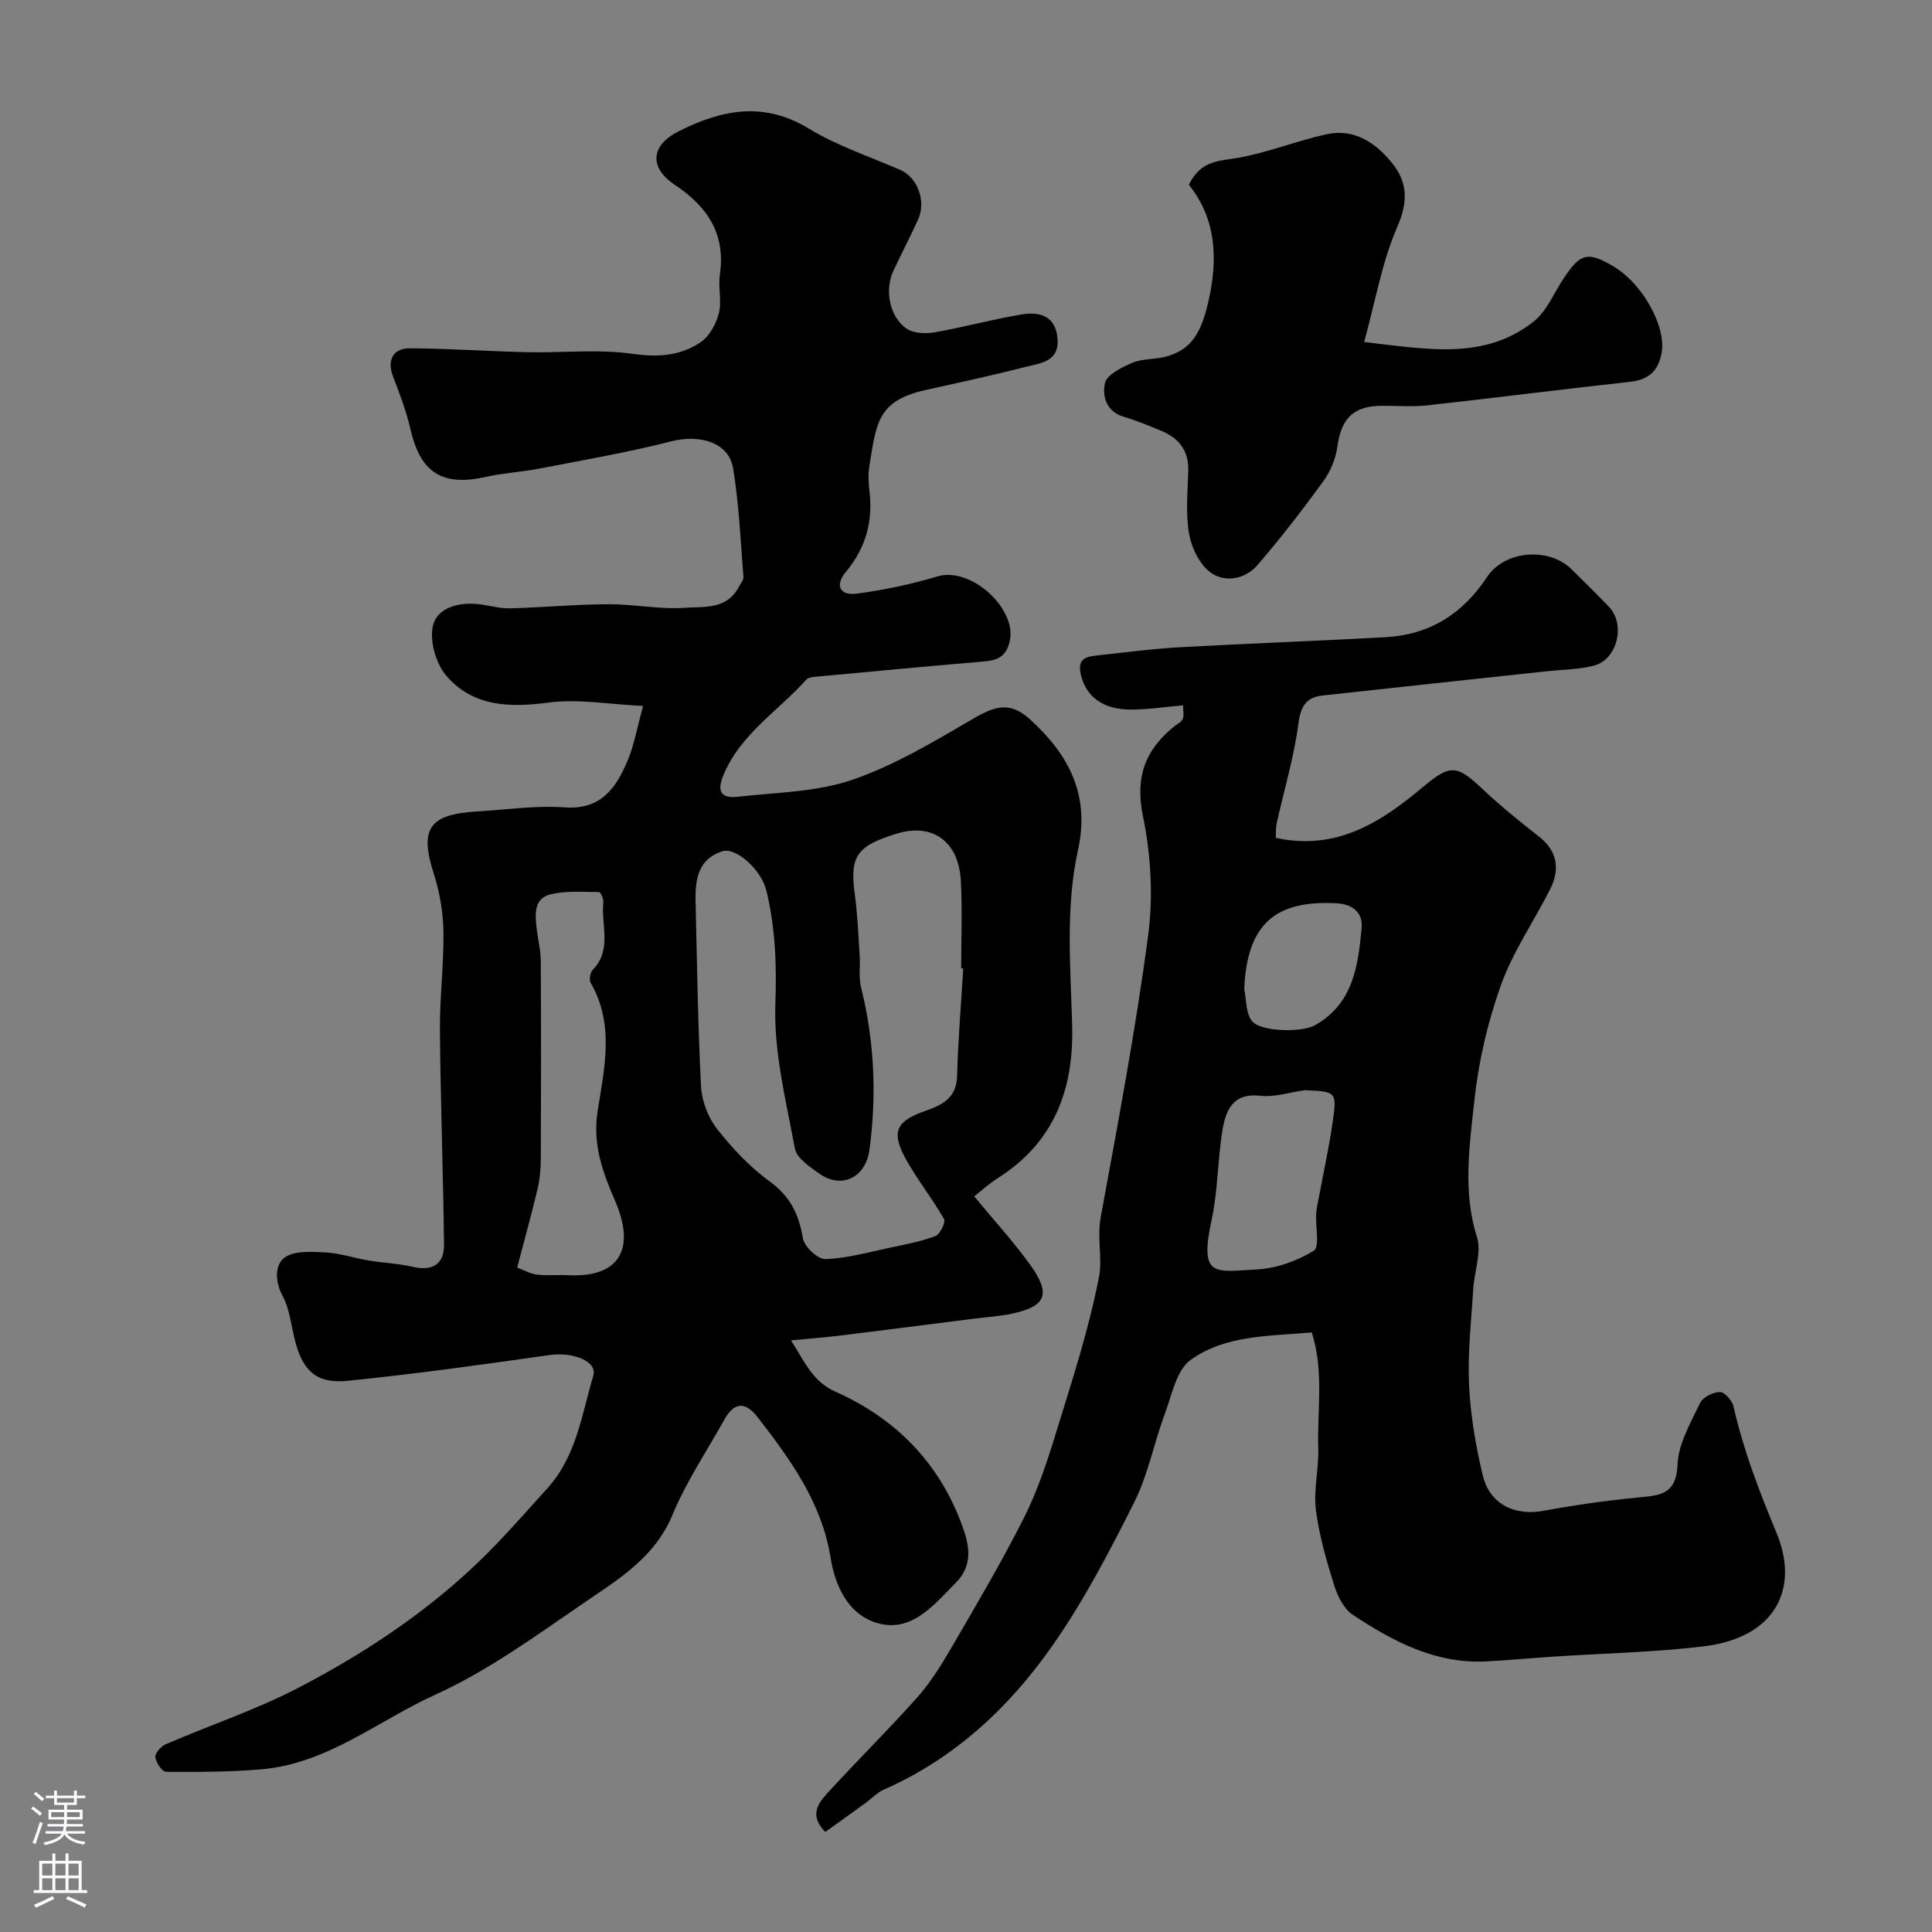
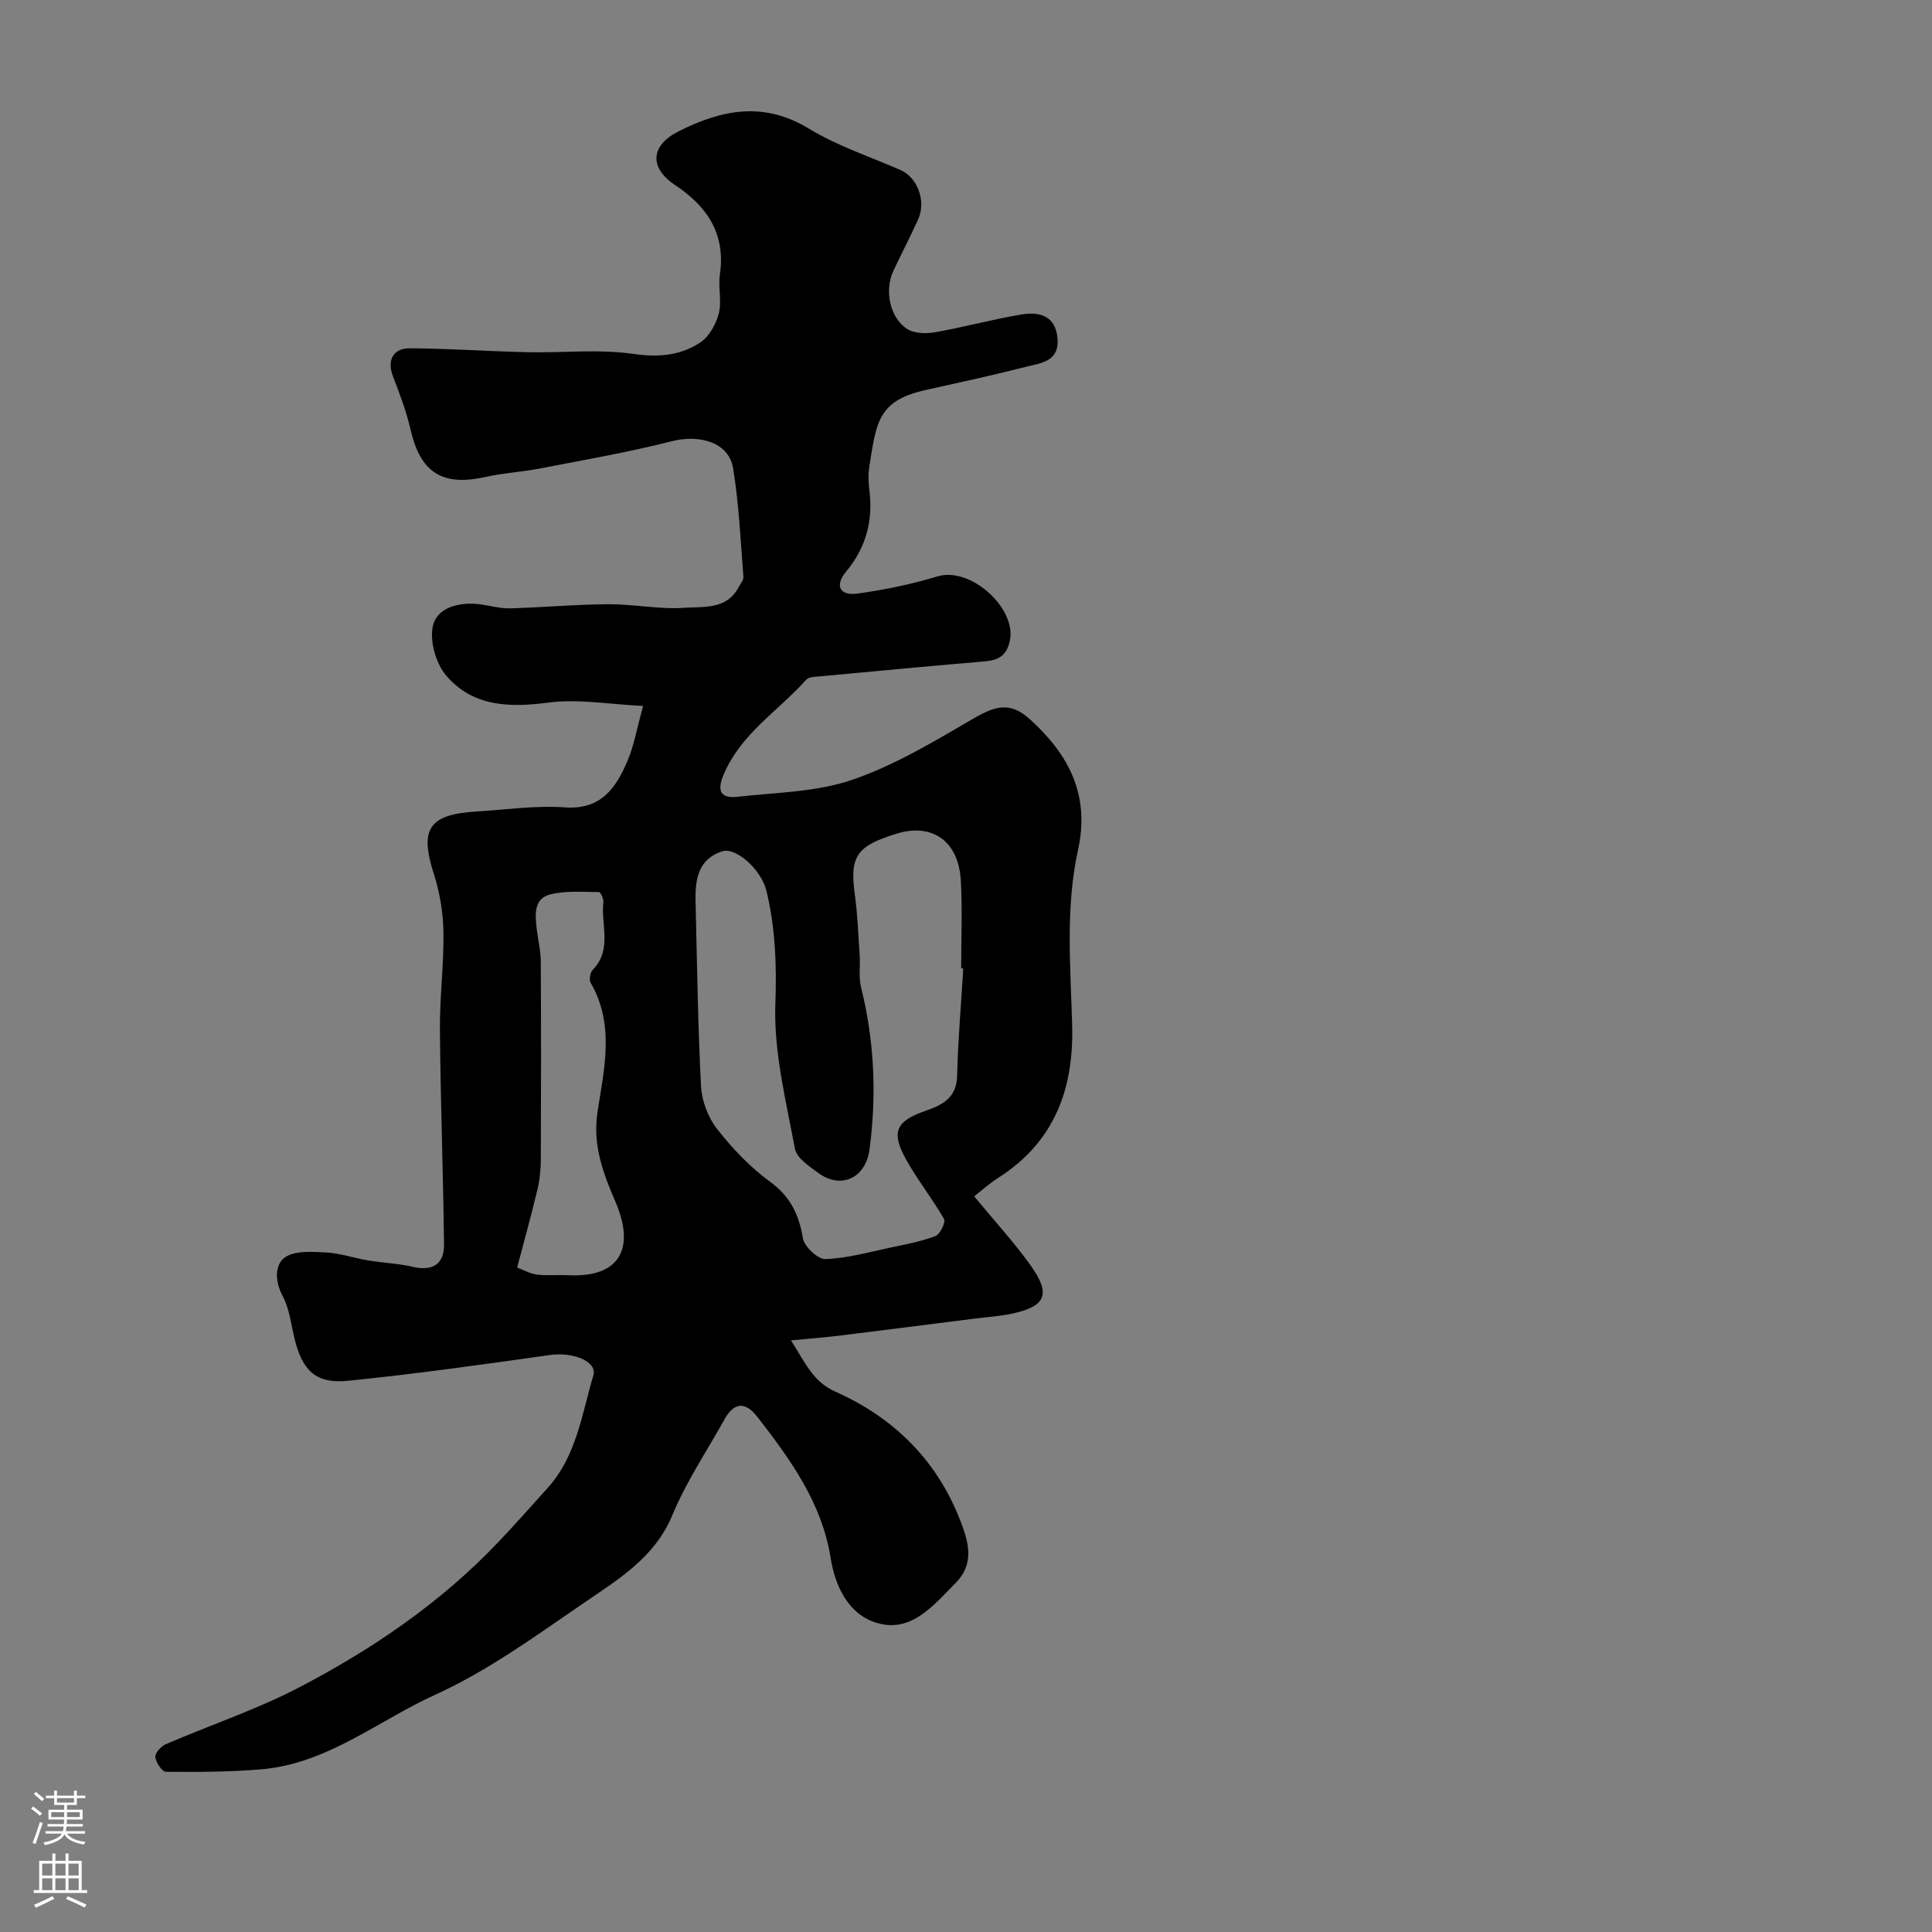
<svg xmlns="http://www.w3.org/2000/svg" enable-background="new 0 0 400 400" viewBox="0 0 400 400">
  <rect x="0" y="0" width="400" height="400" fill="#808080" stroke="none" />
  <g fill="#010000">
    <path d="m133.15 146.16c-7.02-.33-13.44-1.51-19.59-.7-8.14 1.08-15.7.84-21.19-5.6-2.18-2.55-3.53-7.42-2.68-10.53.99-3.61 5.51-4.75 9.62-4.22 2.1.27 4.2.89 6.28.84 6.79-.18 13.56-.82 20.35-.85 5.26-.03 10.56 1.1 15.77.74 3.93-.28 8.75.43 11.21-4.26.37-.71 1.06-1.46 1-2.14-.6-7.51-.92-15.07-2.14-22.49-.87-5.32-6.83-7.09-12.78-5.58-8.96 2.28-18.09 3.86-27.18 5.62-3.69.72-7.48.91-11.14 1.73-9.12 2.05-13.62-.81-15.7-9.86-.86-3.74-2.25-7.38-3.63-10.97-1.23-3.22-.05-5.8 3.51-5.78 8.1.04 16.2.63 24.3.81 7.33.16 14.77-.68 21.96.35 5.24.75 9.81.36 13.94-2.42 1.82-1.23 3.2-3.78 3.77-6 .64-2.5-.17-5.34.21-7.95 1.23-8.45-2.55-14.11-9.3-18.61-5.43-3.62-5-8.2.74-11.09 8.89-4.48 17.6-6.29 26.99-.57 5.88 3.58 12.59 5.78 18.95 8.56 3.54 1.54 5.39 6.45 3.66 10.26-1.62 3.58-3.45 7.07-5.12 10.63-1.85 3.94-.81 9.54 2.74 11.96 1.45.99 3.91 1.09 5.77.77 6.06-1.06 12.02-2.71 18.08-3.71 3.68-.61 7.02.28 7.4 5.01.39 4.77-3.48 5.06-6.52 5.83-6.92 1.77-13.91 3.28-20.88 4.83-9.86 2.2-10.12 6.84-11.55 15.7-.26 1.62-.22 3.35-.01 4.99.81 6.35-.7 11.94-4.83 16.91-2.45 2.95-1.18 5 2.28 4.53 5.61-.75 11.22-1.93 16.65-3.56 6.93-2.08 16.42 6.66 14.99 13.32-.87 4.05-3.47 4.13-6.54 4.39-10.96.93-21.91 1.96-32.87 2.99-.95.09-2.22.1-2.75.69-5.8 6.48-13.58 11.2-17.13 19.72-1.49 3.56-.38 4.89 2.95 4.51 7.96-.9 16.28-.96 23.71-3.51 8.78-3 16.97-7.96 25.07-12.67 4.7-2.74 7.71-3.5 11.75.17 7.94 7.22 12.46 15.54 9.92 27.04-2.63 11.93-1.54 24.2-1.21 36.34.35 13.17-3.7 24.13-15.28 31.51-1.95 1.24-3.67 2.82-5 3.85 4.42 5.36 8.32 9.6 11.64 14.24 4.31 6.03 3.24 8.54-3.87 10.06-2.54.54-5.16.69-7.75 1.02-9.25 1.17-18.49 2.36-27.75 3.5-3.05.37-6.13.61-10.21 1 2.86 4.41 4.44 8.51 9.22 10.63 12.53 5.57 21.55 14.81 26.24 27.75 1.37 3.77 2.42 8.02-1.32 11.8-4.85 4.91-9.61 10.9-17.21 8.03-5.16-1.95-7.81-7.41-8.72-13.18-1.81-11.39-8.32-20.36-15.14-29.16-2.51-3.24-4.83-3.11-6.84.5-3.66 6.56-7.91 12.88-10.77 19.78-3.68 8.87-11.27 13.37-18.43 18.27-9.91 6.79-19.8 14-30.65 18.93-11.85 5.38-22.35 14.27-35.95 15.45-6.59.57-13.23.57-19.84.52-.8-.01-2.08-1.93-2.19-3.06-.09-.82 1.19-2.23 2.17-2.65 9.17-3.96 18.73-7.14 27.56-11.74 15.16-7.9 29.26-17.49 41.16-29.98 3.53-3.71 6.93-7.55 10.35-11.35 5.95-6.61 7.06-15.22 9.44-23.27.87-2.93-4.21-4.91-8.99-4.24-13.9 1.97-27.85 3.93-41.85 5.34-6.59.67-9.41-2.13-11.01-8.69-.73-3-1.06-6.25-2.48-8.89-1.62-3.02-1.62-6.4.38-7.9s5.61-1.24 8.48-1.1c3 .15 5.94 1.17 8.93 1.67 3.06.51 6.19.61 9.2 1.32 3.94.92 6.48-.48 6.43-4.62-.17-14.8-.72-29.6-.85-44.39-.06-6.76.83-13.54.73-20.29-.06-4.01-.74-8.16-1.97-11.99-3.01-9.34-1.11-12.39 8.83-12.99 6.1-.37 12.24-1.28 18.28-.85 7.5.53 10.56-4.01 12.95-9.59 1.34-3.1 1.9-6.53 3.25-11.41zm66.28 54.34c-.14-.01-.29-.01-.43-.02 0-6 .25-12.01-.06-17.99-.45-8.81-6.36-12-13.16-9.93-8.33 2.54-9.9 4.6-8.81 12.56.58 4.22.74 8.51 1.02 12.77.14 2.15-.24 4.41.27 6.46 2.77 11.14 3.28 22.36 1.75 33.71-.78 5.78-5.81 8.24-10.51 4.84-1.92-1.39-4.57-3.14-4.93-5.1-1.84-9.93-4.4-20.03-4.04-29.98.29-8.01 0-15.68-1.83-23.32-1.09-4.56-6.39-9.13-9.15-8.25-5.03 1.59-5.65 5.89-5.54 10.38.31 12.77.47 25.54 1.13 38.29.16 3 1.44 6.4 3.29 8.77 3.16 4.04 6.8 7.91 10.93 10.92 4.25 3.09 6.05 6.79 6.87 11.76.29 1.73 3.1 4.37 4.67 4.31 4.49-.16 8.95-1.43 13.4-2.37 3.16-.67 6.38-1.26 9.37-2.4.96-.36 2.17-2.86 1.78-3.53-2.44-4.28-5.57-8.16-7.94-12.47-3.05-5.56-2-7.79 4.04-9.9 3.54-1.24 6.49-2.65 6.61-7.26.19-7.43.83-14.83 1.27-22.25zm-92.36 61.94c1.39.51 2.71 1.29 4.11 1.45 2.14.26 4.33.02 6.49.13 10.29.52 14.07-5.16 9.73-15.26-2.54-5.91-4.77-11.66-3.67-18.72 1.37-8.74 3.57-17.96-1.45-26.57-.36-.63-.08-2.14.46-2.7 4.06-4.18 1.64-9.32 2.18-13.99.08-.68-.59-2.09-.91-2.09-3.36-.01-6.86-.31-10.06.48-3.47.86-3.17 4.19-2.84 7.07.26 2.27.84 4.52.85 6.78.08 13.66.07 27.32.01 40.98-.01 2.11-.22 4.28-.71 6.33-1.28 5.35-2.76 10.66-4.19 16.11z" />
-     <path d="m264.13 173.47c12.55 2.72 21.74-3.18 30.5-10.55 5.72-4.81 7.05-4.51 12.33.46 3.7 3.48 7.67 6.69 11.67 9.82 3.53 2.76 4.56 6.45 2.32 10.89-3.38 6.68-7.74 12.98-10.23 19.96-2.76 7.74-4.65 15.98-5.51 24.15-.98 9.21-2.37 18.55.57 27.91 1 3.18-.54 7.12-.76 10.72-.4 6.62-1.18 13.27-.87 19.87.3 6.3 1.37 12.65 2.85 18.79 1.43 5.97 6.64 8.4 12.54 7.31 6.42-1.19 12.91-2.1 19.4-2.74 4.49-.45 8.13-.43 8.38-6.85.17-4.31 2.71-8.62 4.65-12.71.57-1.21 2.67-2.27 4.09-2.3.96-.02 2.57 1.75 2.84 2.96 2.05 9.09 5.35 17.64 8.93 26.26 4.67 11.22.05 21.63-15.17 23.45-10.29 1.23-20.71 1.43-31.06 2.12-4.6.3-9.2.73-13.8.98-10.54.56-19.36-4.1-27.73-9.65-1.85-1.23-3.15-3.87-3.85-6.12-1.59-5.11-3.12-10.33-3.78-15.61-.52-4.15.63-8.47.49-12.7-.26-7.86 1.25-15.85-1.34-24.02-8.79.77-17.84.49-25.07 5.68-2.96 2.12-3.91 7.29-5.37 11.22-2.25 6.06-3.47 12.59-6.34 18.31-5.12 10.19-10.45 20.42-16.98 29.73-8.93 12.73-20.21 23.26-34.78 29.68-1.45.64-2.62 1.92-3.94 2.87-2.74 1.98-5.49 3.95-8.24 5.93-3.47-3.5-1.4-6.03.54-8.16 6.04-6.6 12.42-12.9 18.38-19.57 2.67-2.99 4.88-6.47 6.91-9.95 5.25-9.02 10.58-18.02 15.28-27.33 2.83-5.6 4.83-11.69 6.68-17.71 3.29-10.7 6.8-21.39 8.9-32.34.7-3.66-.45-7.97.32-12.16 3.56-19.41 7.23-38.82 9.83-58.37 1.07-8.08.58-16.71-1.07-24.7-1.69-8.15.48-13.77 6.51-18.64.6-.48 1.45-.86 1.72-1.49.3-.68.07-1.6.07-2.84-3.77.33-7.32.89-10.86.88-5.86-.02-9.15-2.77-10.24-6.97-.77-2.98.32-3.9 2.82-4.18 5.86-.64 11.71-1.42 17.58-1.75 14.19-.8 28.39-1.3 42.58-2.08 9.11-.5 16-4.8 21.05-12.46 3.66-5.55 12.85-6.23 17.5-1.61 2.6 2.58 5.23 5.13 7.76 7.79 3.46 3.64 1.73 10.89-3.09 12.15-3.13.82-6.48.82-9.74 1.17-15.47 1.67-30.95 3.32-46.42 5.02-3.49.38-4.59 2.24-5.07 5.9-.9 6.88-2.94 13.6-4.45 20.4-.24 1.07-.17 2.2-.23 3.18zm6.02 52.24c-3.08.43-6.22 1.49-9.21 1.16-5.78-.64-7.18 3.07-7.86 7.23-.99 6.13-.93 12.45-2.23 18.5-2.6 12 .67 10.7 9.33 10.23 4.06-.22 8.37-1.75 11.82-3.88 1.27-.78.34-5.04.5-7.71.07-1.14.36-2.27.57-3.4.97-5.26 2.14-10.48 2.88-15.77.85-6.04.68-6.07-5.8-6.36zm-12.54-20.91c.45 2.19.31 4.79 1.49 6.47 1.68 2.41 10.45 2.53 13.15 1 7.93-4.48 8.93-12.32 9.66-20.13.31-3.27-1.97-4.96-5.23-5.13-12.16-.62-18.52 3.82-19.07 17.79z" />
-     <path d="m246.14 38.25c2.51-5.13 6.31-4.89 10.13-5.56 6.21-1.1 12.17-3.53 18.35-4.89 5.82-1.27 10.32 1.83 13.7 6.09 3.13 3.93 3.21 7.98.97 13.1-3.14 7.17-4.47 15.14-6.86 23.82 13.17 1.52 24.77 3.78 34.98-4.14 2.81-2.18 4.32-6.05 6.41-9.16 3.39-5.06 4.83-5.44 9.94-2.54 6.22 3.53 11.26 12.58 10.26 18.1-.68 3.79-2.74 5.57-6.6 5.99-14 1.53-27.98 3.33-41.98 4.87-3.13.34-6.33.05-9.49.09-5.79.06-8.27 2.67-9.07 8.49-.34 2.48-1.43 5.11-2.91 7.14-4.32 5.95-8.83 11.79-13.63 17.35-2.52 2.92-6.68 3.68-9.63 1.59-2.31-1.63-4-5.13-4.52-8.05-.75-4.22-.29-8.68-.17-13.04.12-4.22-1.96-6.82-5.66-8.33-2.55-1.04-5.11-2.13-7.75-2.9-3.68-1.08-4.4-4.44-3.85-6.93.39-1.77 3.48-3.28 5.66-4.22 2.04-.87 4.5-.68 6.71-1.22 5.55-1.38 7.56-5.04 9.02-11.33 2.09-9.04 1.63-17.29-4.01-24.32z" />
  </g>
  <path d="m6.44 374.46.42-.45c.65.47 1.27.95 1.85 1.44l-.45.49c-.65-.56-1.25-1.06-1.82-1.48m.93 7.33-.63-.26c.55-1.36 1.05-2.8 1.52-4.33.19.1.38.19.59.27-.46 1.29-.95 2.73-1.48 4.32m-.38-10.38.44-.42c.43.34 1.01.82 1.74 1.44l-.49.49c-.53-.51-1.09-1.01-1.69-1.51m2.5.35h1.72v-1.04h.59v1.04h3.52v-1.04h.59v1.04h1.75v.53h-1.75v1.42h-2.03v.97h3.22v2.03h-3.24c0 .35-.01.66-.03.93h3.32v.53h-3.37c-.03.27-.08.58-.15.94h3.96v.53h-3.71c.67.92 1.93 1.48 3.79 1.68-.13.24-.23.44-.29.59-2.13-.38-3.48-1.08-4.04-2.12-.43.97-1.77 1.72-4.03 2.23-.09-.19-.2-.37-.33-.55 2.1-.42 3.37-1.03 3.81-1.83h-3.36v-.53h3.58c.08-.29.13-.61.16-.94h-3.33v-.53h3.39c.02-.27.04-.58.04-.93h-3.23v-2.03h3.25v-.97h-2.07v-1.42h-1.73zm1.12 3.44v1h2.65c.01-.3.02-.44.01-.4v-.25-.35zm1.19-2h3.52v-.91h-3.52zm4.71 2h-2.63v.59c0 .15-.01.28-.01.4h2.64z" fill="#fbfafc" />
  <path d="m13.56 383.74h.63v1.52h2.72v6.07h1.13v.6h-11.06v-.6h1.13v-6.07h2.73v-1.52h.63v1.52h2.1v-1.52zm-2.69 8.83.38.56c-1.24.63-2.53 1.25-3.85 1.85-.1-.21-.21-.42-.34-.63 1.36-.55 2.63-1.15 3.81-1.78m-2.13-4.27h2.1v-2.45h-2.1zm0 3.04h2.1v-2.46h-2.1zm2.72-3.04h2.1v-2.45h-2.1zm0 3.04h2.1v-2.46h-2.1zm6.07 3.6c-1.41-.71-2.7-1.3-3.86-1.78l.35-.56c1.45.62 2.75 1.19 3.88 1.72zm-1.25-9.09h-2.1v2.45h2.1zm-2.09 5.49h2.1v-2.45h-2.1z" fill="#fbfafc" />
</svg>